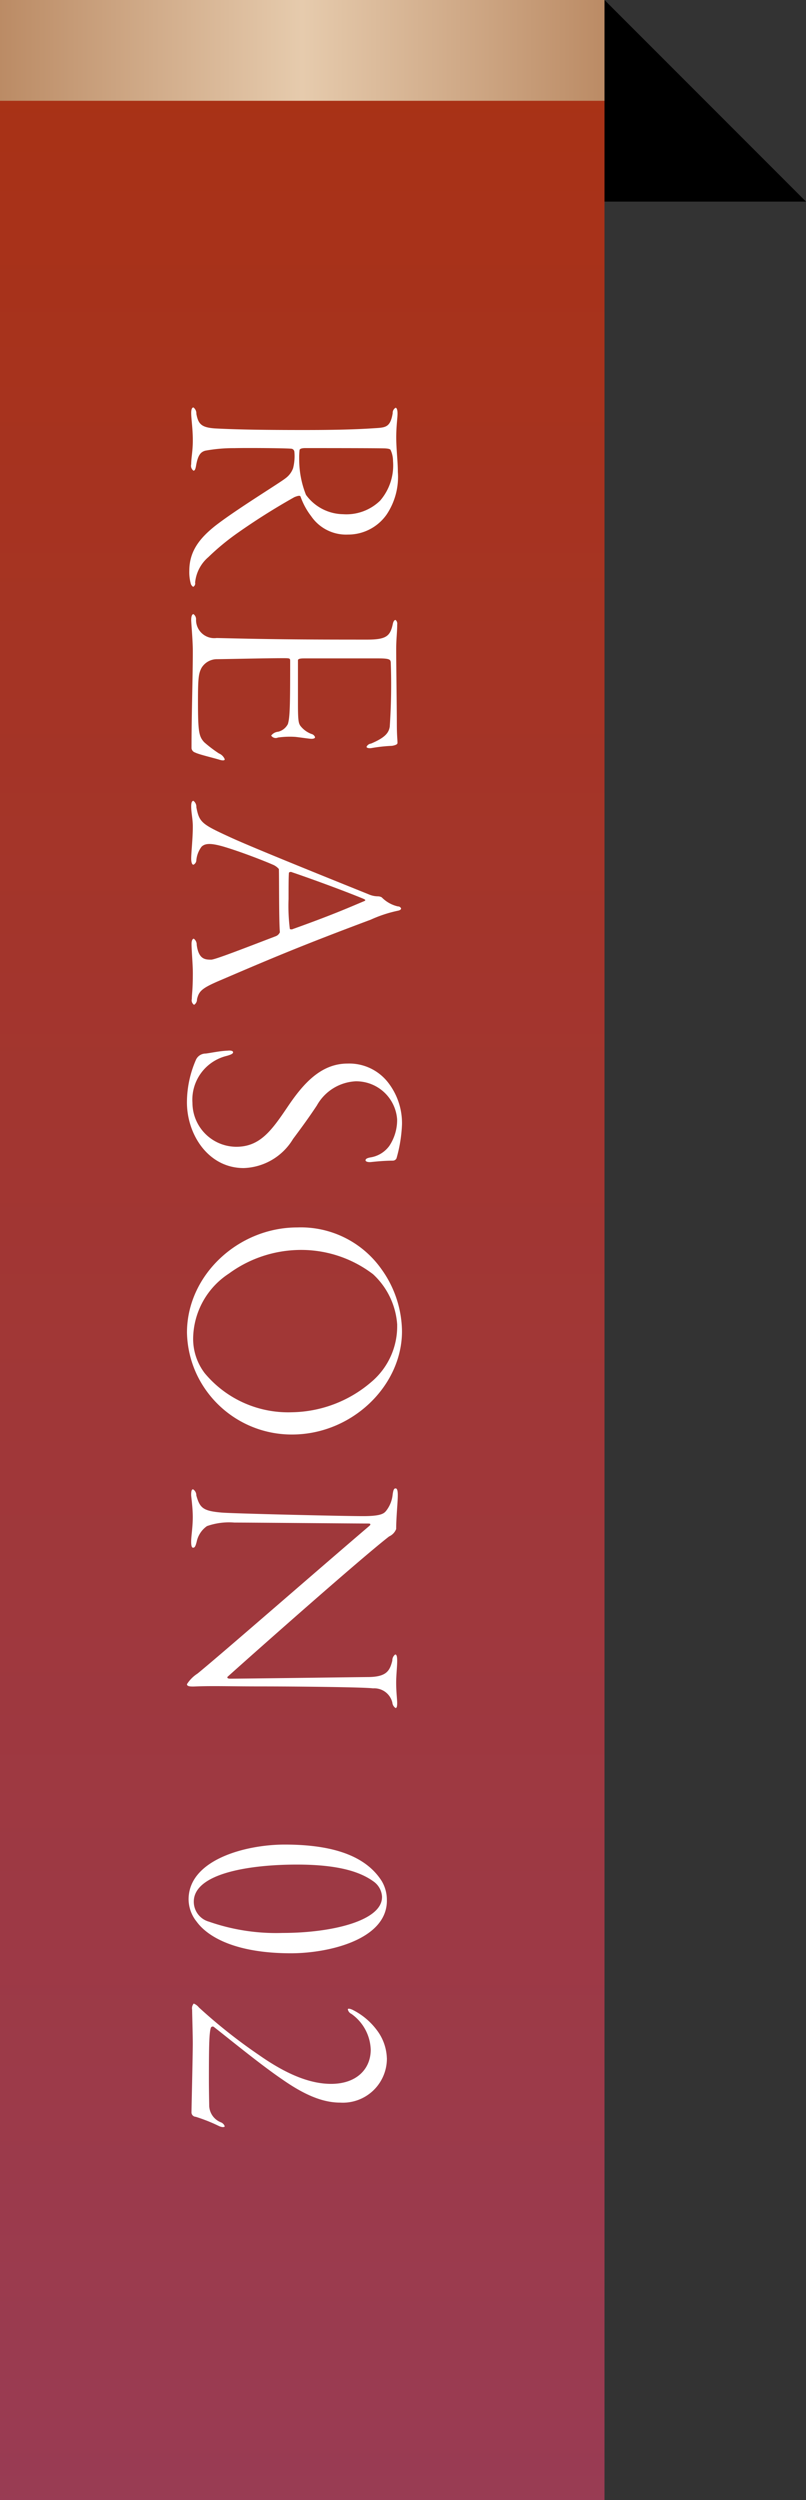
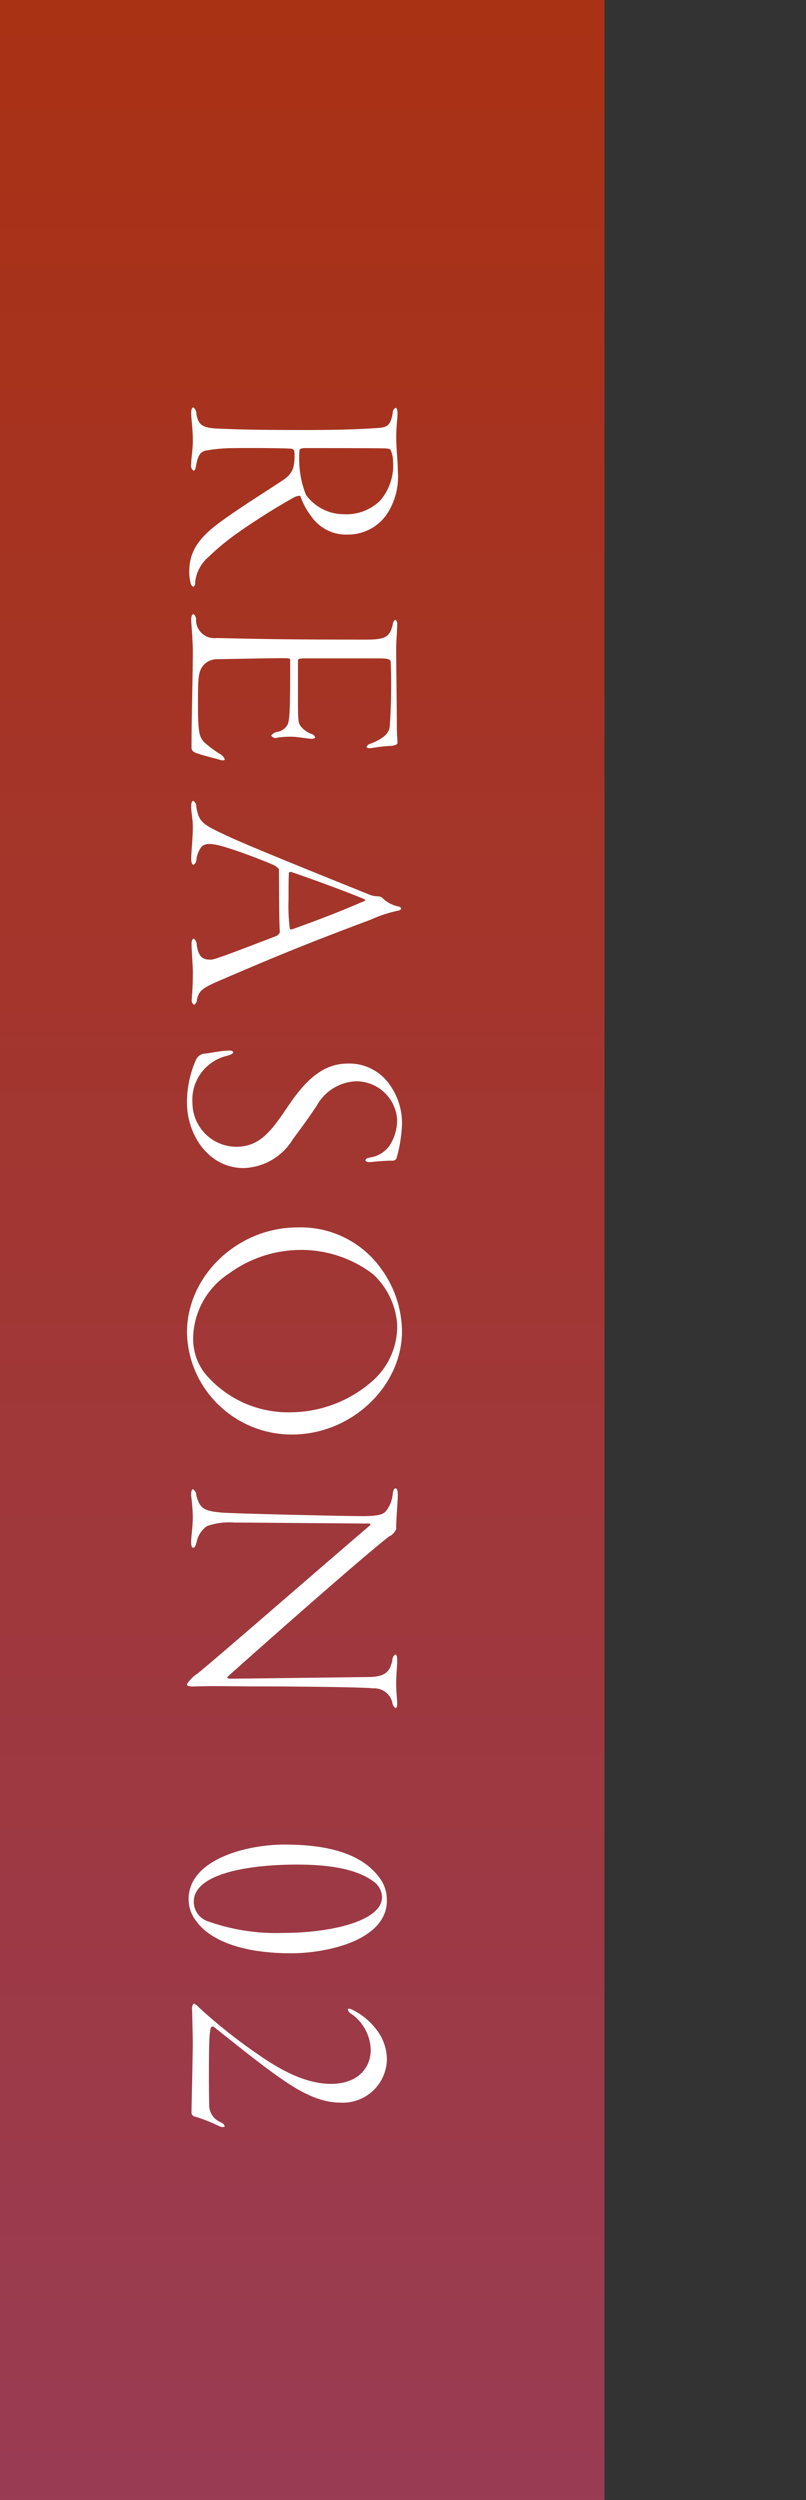
<svg xmlns="http://www.w3.org/2000/svg" id="deco_reason02.svg" width="80" height="248" viewBox="0 0 80 248">
  <rect x="0" y="0" width="80" height="248" fill="#333333" stroke="none" />
  <defs>
    <style>
      .cls-1 {
        opacity: 0.8;
        fill: url(#linear-gradient);
      }

      .cls-2 {
        fill: url(#linear-gradient-2);
      }

      .cls-3 {
        fill: #fff;
      }

      .cls-3, .cls-4 {
        fill-rule: evenodd;
      }
    </style>
    <linearGradient id="linear-gradient" x1="30" y1="248" x2="30" gradientUnits="userSpaceOnUse">
      <stop offset="0" stop-color="#b33e5c" />
      <stop offset="1" stop-color="#c7310c" />
    </linearGradient>
    <linearGradient id="linear-gradient-2" y1="5" x2="60" y2="5" gradientUnits="userSpaceOnUse">
      <stop offset="0" stop-color="#bb8b65" />
      <stop offset="0.5" stop-color="#e6cbad" />
      <stop offset="1" stop-color="#bb8b65" />
    </linearGradient>
  </defs>
  <rect id="グラデーション03" class="cls-1" width="60" height="248" />
-   <rect id="グラデーション01" class="cls-2" width="60" height="10" />
  <path id="REASON_02" data-name="REASON 02" class="cls-3" d="M129.489,46.817c0-1.056-.16-2.24-0.16-3.423,0-1.153.128-1.921,0.128-2.369,0-.415-0.1-0.575-0.192-0.575a0.585,0.585,0,0,0-.288.545c-0.224,1.343-.672,1.407-1.6,1.471-1.024.064-2.72,0.192-7.2,0.192-4.639,0-7.039-.063-8.863-0.159-1.344-.1-1.632-0.448-1.824-1.44a0.744,0.744,0,0,0-.288-0.639c-0.16,0-.224.223-0.224,0.544,0,0.608.16,1.536,0.16,2.719,0,1.088-.16,1.7-0.16,2.37a0.6,0.6,0,0,0,.224.638c0.128,0,.192-0.127.256-0.479,0.192-1.153.512-1.376,0.9-1.5a15.379,15.379,0,0,1,2.912-.256c1.28-.033,5.375,0,5.695.063a0.344,0.344,0,0,1,.256.32,4.858,4.858,0,0,1-.128,1.6,2.121,2.121,0,0,1-.736.991c-0.544.449-4.959,3.136-7.039,4.768-1.472,1.183-2.528,2.464-2.528,4.415a4.284,4.284,0,0,0,.128,1.217,0.556,0.556,0,0,0,.256.383,0.368,0.368,0,0,0,.192-0.416,3.793,3.793,0,0,1,1.312-2.529,24.073,24.073,0,0,1,2.816-2.336,65.788,65.788,0,0,1,5.727-3.616c0.32-.127.544-0.192,0.608-0.063a6.924,6.924,0,0,0,1.056,1.951,4.193,4.193,0,0,0,3.648,1.825,4.661,4.661,0,0,0,3.84-1.985A6.706,6.706,0,0,0,129.489,46.817Zm-0.48-1.087a5.361,5.361,0,0,1-1.28,3.935,4.8,4.8,0,0,1-3.68,1.344,4.629,4.629,0,0,1-3.68-1.921,9.485,9.485,0,0,1-.672-3.55,7.245,7.245,0,0,1,.032-0.865c0-.1.1-0.223,0.576-0.223,0.512,0,7.3,0,7.936.032,0.512,0.032.512,0.127,0.544,0.192A2.6,2.6,0,0,1,129.009,45.73ZM129.265,61.5c-0.128,0-.224.129-0.288,0.449-0.256,1.152-.64,1.5-2.528,1.5-6.656,0-9.76-.032-14.943-0.159a1.809,1.809,0,0,1-2.048-1.793,0.626,0.626,0,0,0-.256-0.576c-0.128,0-.224.193-0.224,0.576,0,0.353.16,2.016,0.16,3.072,0,2.624-.128,6.272-0.128,9.664a0.509,0.509,0,0,0,.352.415c0.384,0.193,1.5.449,2.368,0.7,0.384,0.127.576,0.1,0.576-.032a1.056,1.056,0,0,0-.576-0.576,12.6,12.6,0,0,1-1.472-1.12c-0.512-.576-0.608-0.993-0.608-4.065,0-2.3.064-2.752,0.352-3.3a1.791,1.791,0,0,1,1.472-.864c0.608,0,4.991-.1,6.591-0.1,0.7,0,.736,0,0.736.288,0,4.608-.032,5.568-0.224,6.24a1.483,1.483,0,0,1-.96.768,0.978,0.978,0,0,0-.7.383,0.534,0.534,0,0,0,.672.193,8.474,8.474,0,0,1,1.728-.064c0.576,0.064,1.408.192,1.6,0.192,0.224,0,.352-0.064.352-0.16a0.488,0.488,0,0,0-.352-0.32,2.5,2.5,0,0,1-1.12-.831c-0.16-.256-0.224-0.512-0.224-2.144V65.505c0-.1.1-0.192,0.576-0.192H127.6c1.088,0,1.152.129,1.184,0.385a61.636,61.636,0,0,1-.1,6.4c-0.1.576-.416,1.056-1.856,1.665a0.573,0.573,0,0,0-.448.319c0,0.129.288,0.16,0.48,0.129a15.553,15.553,0,0,1,2.048-.224c0.384-.064.544-0.16,0.544-0.288,0-.353-0.064-0.736-0.064-1.921,0-1.28-.064-5.92-0.064-7.36,0-1.024.1-1.728,0.1-2.463A0.49,0.49,0,0,0,129.265,61.5Zm0.544,28.608a0.336,0.336,0,0,0-.32-0.192,3.273,3.273,0,0,1-1.6-.9,0.785,0.785,0,0,0-.352-0.1,2.3,2.3,0,0,1-.928-0.192c-4.928-1.985-12.063-4.864-13.887-5.728-2.72-1.247-2.944-1.439-3.232-2.912a0.741,0.741,0,0,0-.288-0.639c-0.16,0-.224.192-0.224,0.545,0,0.671.16,1.215,0.16,2.015,0,1.184-.16,2.559-0.16,3.167,0,0.32.064,0.609,0.224,0.609a0.524,0.524,0,0,0,.288-0.48A2.662,2.662,0,0,1,110,84c0.352-.352.928-0.385,2.24,0,1.728,0.512,4.16,1.472,4.8,1.759a1.584,1.584,0,0,1,.639.448c0.032,0.7,0,5.087.1,6.271a0.723,0.723,0,0,1-.384.385c-3.1,1.184-6.047,2.336-6.431,2.336-0.608,0-1.248-.032-1.44-1.472a0.718,0.718,0,0,0-.288-0.608c-0.128,0-.224.192-0.224,0.512,0,0.672.128,2.015,0.128,2.879,0,1.728-.1,2.08-0.1,2.592a0.523,0.523,0,0,0,.224.576,0.615,0.615,0,0,0,.288-0.544c0.192-.832.48-1.12,2.464-1.952,4.991-2.144,8.191-3.488,14.783-5.951a12.832,12.832,0,0,1,2.751-.9C129.745,90.273,129.809,90.209,129.809,90.113Zm-11.04,2.048a18.154,18.154,0,0,1-.128-2.976c0-1.216,0-2.048.032-2.56,0-.16.288-0.129,0.288-0.1,1.344,0.449,4.9,1.728,7.072,2.623,0.224,0.1.32,0.161,0.1,0.256-1.312.545-3.008,1.313-7.04,2.753A0.358,0.358,0,0,1,118.769,92.161ZM129.9,111.553a6.558,6.558,0,0,0-1.279-4.032,4.881,4.881,0,0,0-4.128-2.015c-2.688,0-4.448,2.079-5.92,4.255-1.6,2.368-2.751,4-5.119,4a4.371,4.371,0,0,1-4.352-4.352,4.476,4.476,0,0,1,3.424-4.671c0.448-.129.608-0.225,0.608-0.353,0-.159-0.288-0.192-0.544-0.159-0.8.031-1.632,0.223-2.176,0.287a1.054,1.054,0,0,0-.96.608,10.607,10.607,0,0,0-.9,4.225c0,3.231,2.144,6.526,5.632,6.526a5.931,5.931,0,0,0,4.895-2.879c0.736-.991,1.5-2.016,2.368-3.328a4.681,4.681,0,0,1,3.84-2.4,4.07,4.07,0,0,1,4.128,3.776,4.635,4.635,0,0,1-.768,2.623,2.874,2.874,0,0,1-1.888,1.153c-0.352.064-.48,0.16-0.48,0.287,0,0.1.192,0.225,0.64,0.16,0.32-.031,1.216-0.127,2.08-0.127a0.406,0.406,0,0,0,.352-0.224A14.186,14.186,0,0,0,129.9,111.553Zm0,20.512a10.737,10.737,0,0,0-2.047-6.176,9.792,9.792,0,0,0-8.352-4.127c-5.855,0-10.943,4.735-10.943,10.43a10.251,10.251,0,0,0,.96,4.128,10.426,10.426,0,0,0,9.471,5.984C124.945,142.3,129.9,137.472,129.9,132.065Zm-0.479-.641a7.216,7.216,0,0,1-2.56,5.664,12.363,12.363,0,0,1-7.9,3.008,10.77,10.77,0,0,1-8.639-3.872,5.611,5.611,0,0,1-1.152-3.455,7.8,7.8,0,0,1,3.552-6.432A12.112,12.112,0,0,1,119.473,124a11.756,11.756,0,0,1,7.552,2.4A7.5,7.5,0,0,1,129.425,131.424Zm-0.16,16.225c-0.16,0-.224.161-0.288,0.608a3.092,3.092,0,0,1-.608,1.568c-0.224.287-.448,0.576-2.336,0.576-1.984,0-12.863-.256-14.015-0.352-1.856-.16-2.176-0.447-2.528-1.7a0.7,0.7,0,0,0-.32-0.608c-0.1,0-.192.065-0.192,0.544,0,0.224.16,1.217,0.16,2.208,0,1.024-.16,1.888-0.16,2.433,0,0.32.032,0.608,0.192,0.608,0.192,0,.256-0.225.352-0.577a2.518,2.518,0,0,1,1.024-1.567,6.583,6.583,0,0,1,2.72-.352c1.376,0,12.031.095,13.311,0.095,0.224,0,.256.1,0.064,0.257-5.248,4.479-14.559,12.606-17.023,14.622a3.467,3.467,0,0,0-1.056,1.056c0,0.224.288,0.256,0.928,0.224,1.7-.064,3.456,0,6.4,0,3.008,0,10.176.065,11.136,0.192a1.848,1.848,0,0,1,1.92,1.407,0.723,0.723,0,0,0,.32.545c0.128,0,.16-0.192.16-0.512,0-.353-0.1-1.055-0.1-2.015,0-.738.1-1.569,0.1-2.144,0-.353-0.032-0.641-0.192-0.641a0.72,0.72,0,0,0-.288.608c-0.256.993-.544,1.632-2.464,1.632-2.912.033-12.351,0.16-13.631,0.16-0.352,0-.288-0.16-0.256-0.191,3.456-3.1,13.343-11.84,16.031-13.919a1.338,1.338,0,0,0,.7-0.737c0-1.151.16-2.656,0.16-3.328C129.489,147.81,129.393,147.649,129.265,147.649Zm-0.864,40.9a3.638,3.638,0,0,0-.512-1.953c-1.568-2.463-4.768-3.614-9.632-3.614-3.871,0-9.535,1.5-9.535,5.439a3.578,3.578,0,0,0,.8,2.207c1.088,1.5,3.84,3.137,9.375,3.137C122.609,193.761,128.4,192.417,128.4,188.545Zm-0.48-.352c0,2.336-4.96,3.551-9.856,3.551a20.219,20.219,0,0,1-7.327-1.12,2.054,2.054,0,0,1-1.5-1.982c0-2.785,5.44-3.68,10.239-3.68,4.256,0,6.336.768,7.584,1.663A1.988,1.988,0,0,1,127.921,188.193Zm0.48,15.968a4.854,4.854,0,0,0-1.024-2.816,6.766,6.766,0,0,0-2.272-1.92c-0.288-.16-0.576-0.224-0.576-0.1a0.62,0.62,0,0,0,.352.448,4.524,4.524,0,0,1,1.92,3.553c0,1.919-1.408,3.391-3.936,3.391-2.208,0-4.576-1.057-7.135-2.848a52.873,52.873,0,0,1-5.984-4.735,1.255,1.255,0,0,0-.512-0.385,0.712,0.712,0,0,0-.16.609c0,0.319.064,2.463,0.064,3.327,0,1.28-.128,6.5-0.128,6.879a0.436,0.436,0,0,0,.416.417,16.3,16.3,0,0,1,2.272.9c0.32,0.159.608,0.159,0.608,0.032a0.656,0.656,0,0,0-.384-0.385,1.831,1.831,0,0,1-1.152-1.6c0-.1-0.032-1.472-0.032-2.624,0-3.487.032-4.64,0.192-5.152a0.2,0.2,0,0,1,.288-0.095c1.44,1.119,4.671,3.775,6.847,5.247,2.112,1.471,3.936,2.271,5.7,2.271A4.37,4.37,0,0,0,128.4,204.161Z" transform="translate(-90)" />
-   <path id="長方形_1561" data-name="長方形 1561" class="cls-4" d="M170,20H150V0" transform="translate(-90)" />
</svg>